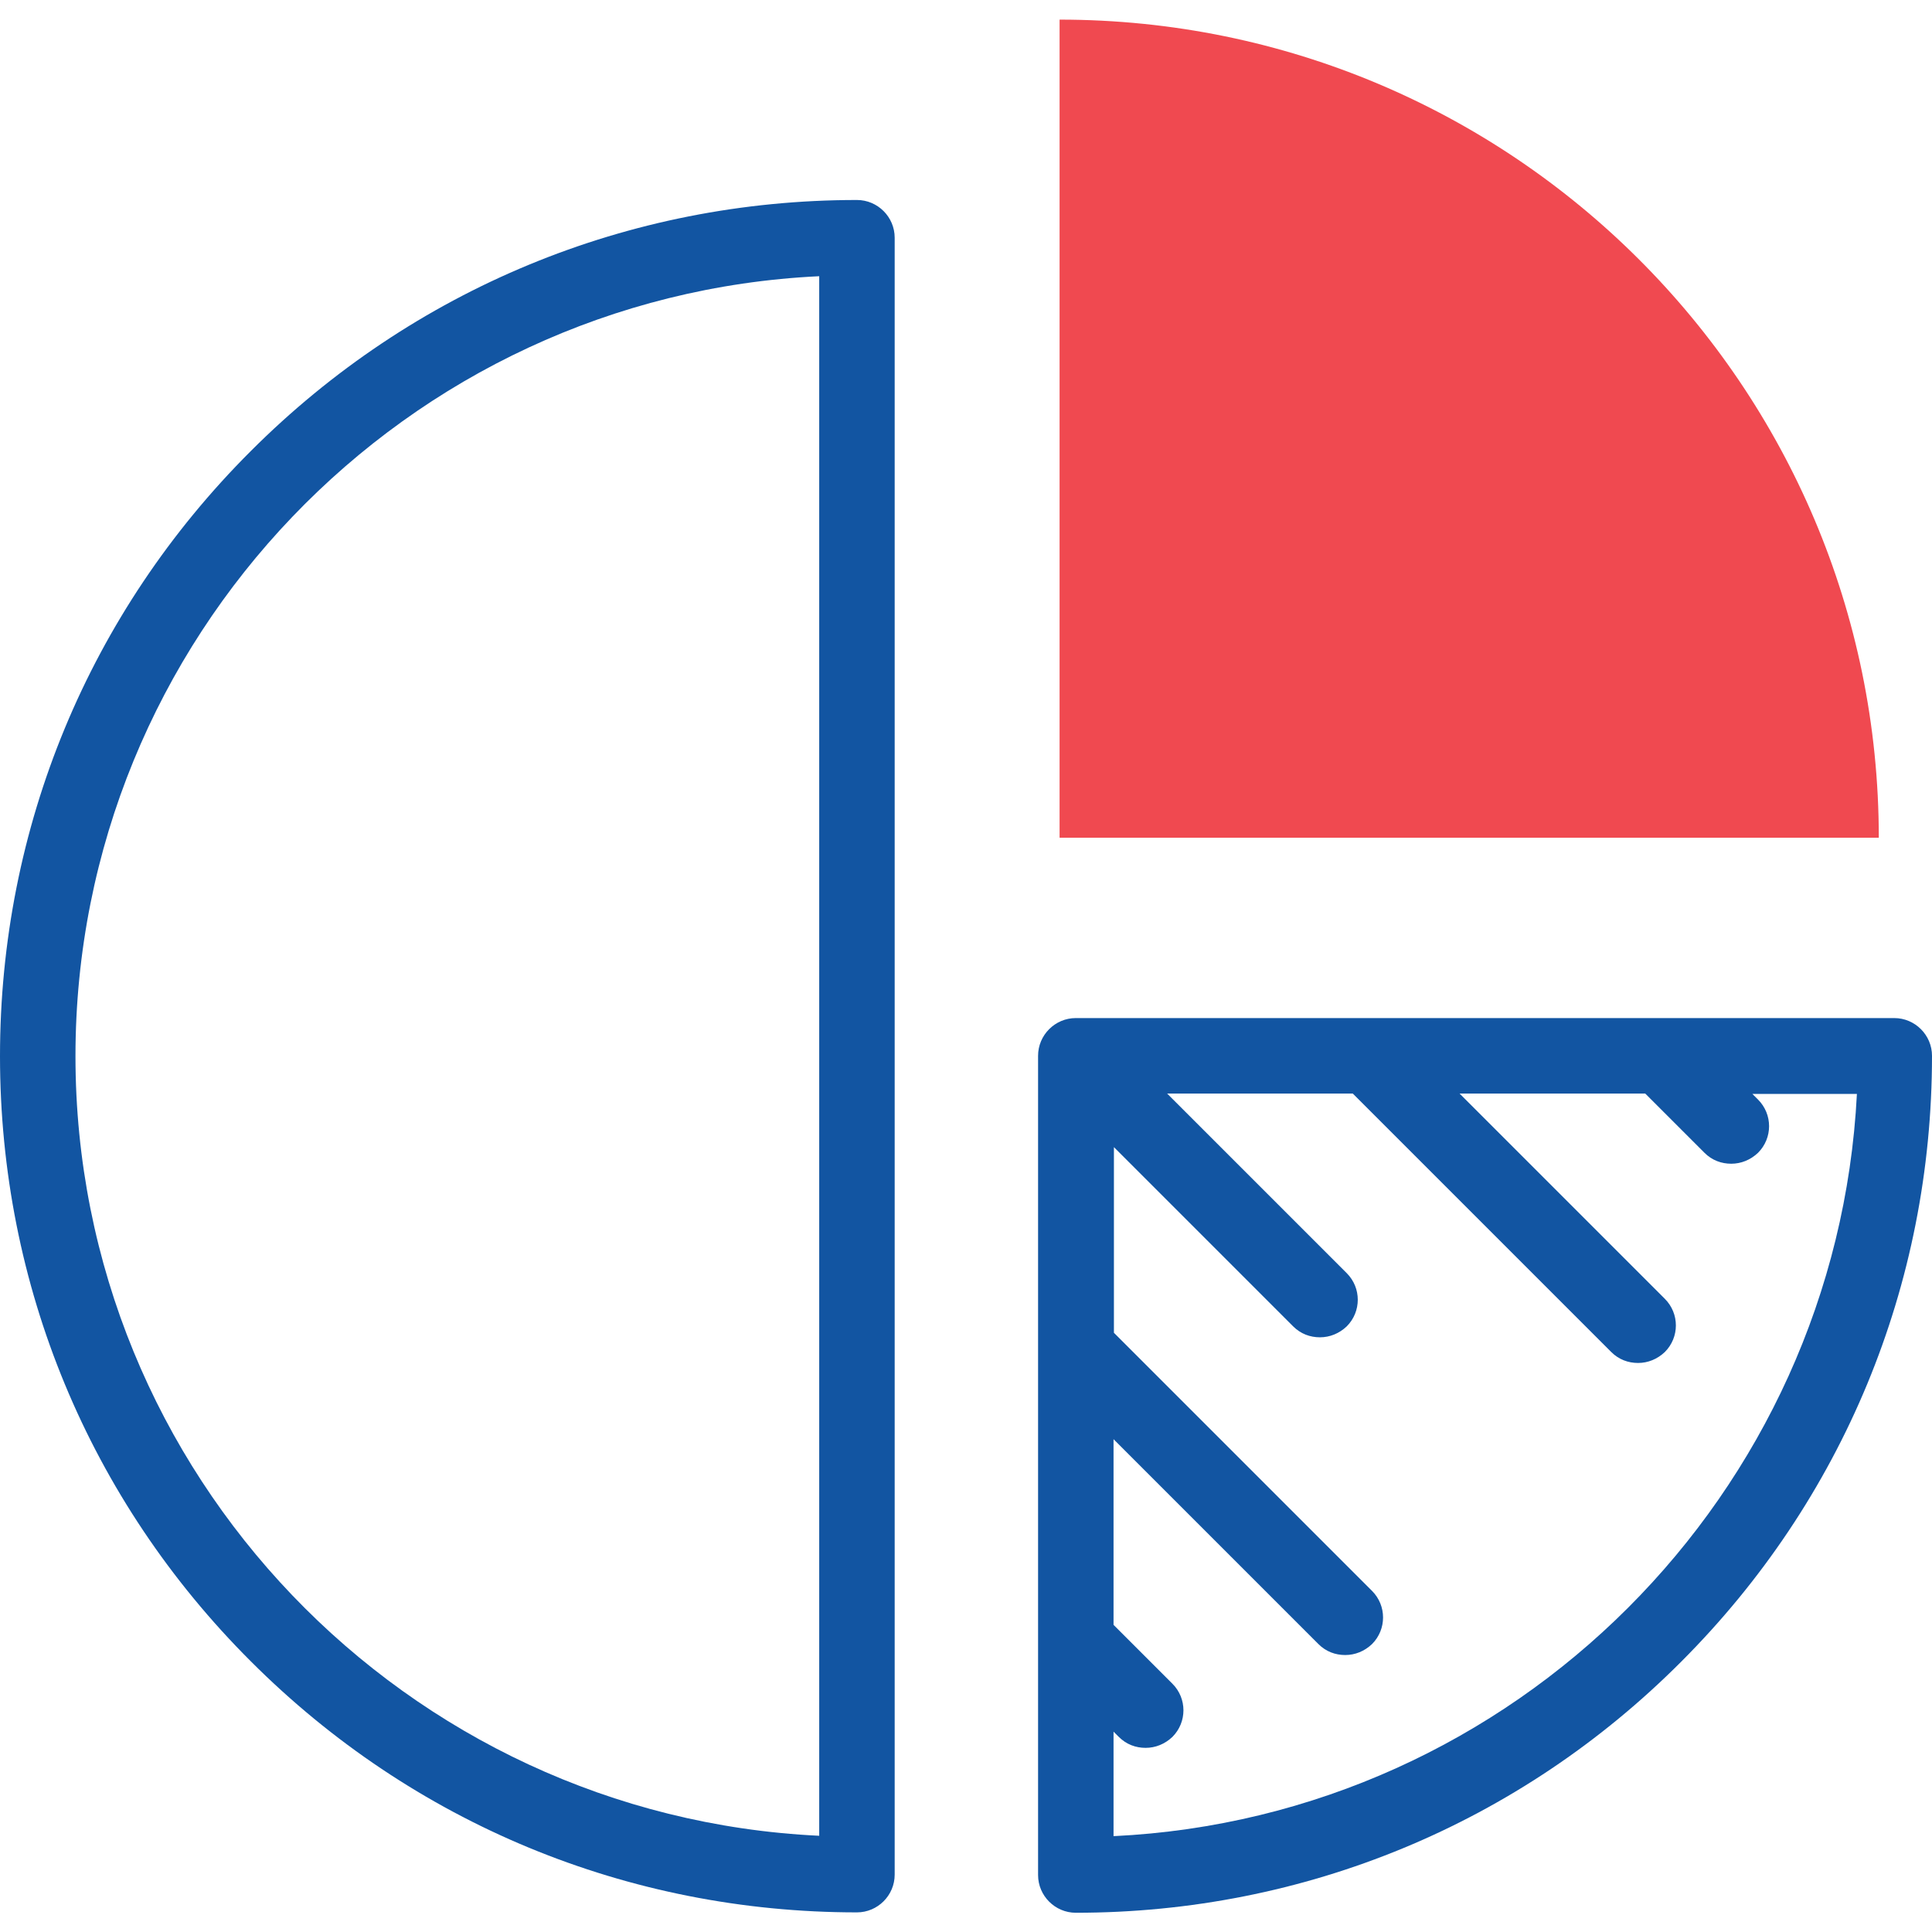
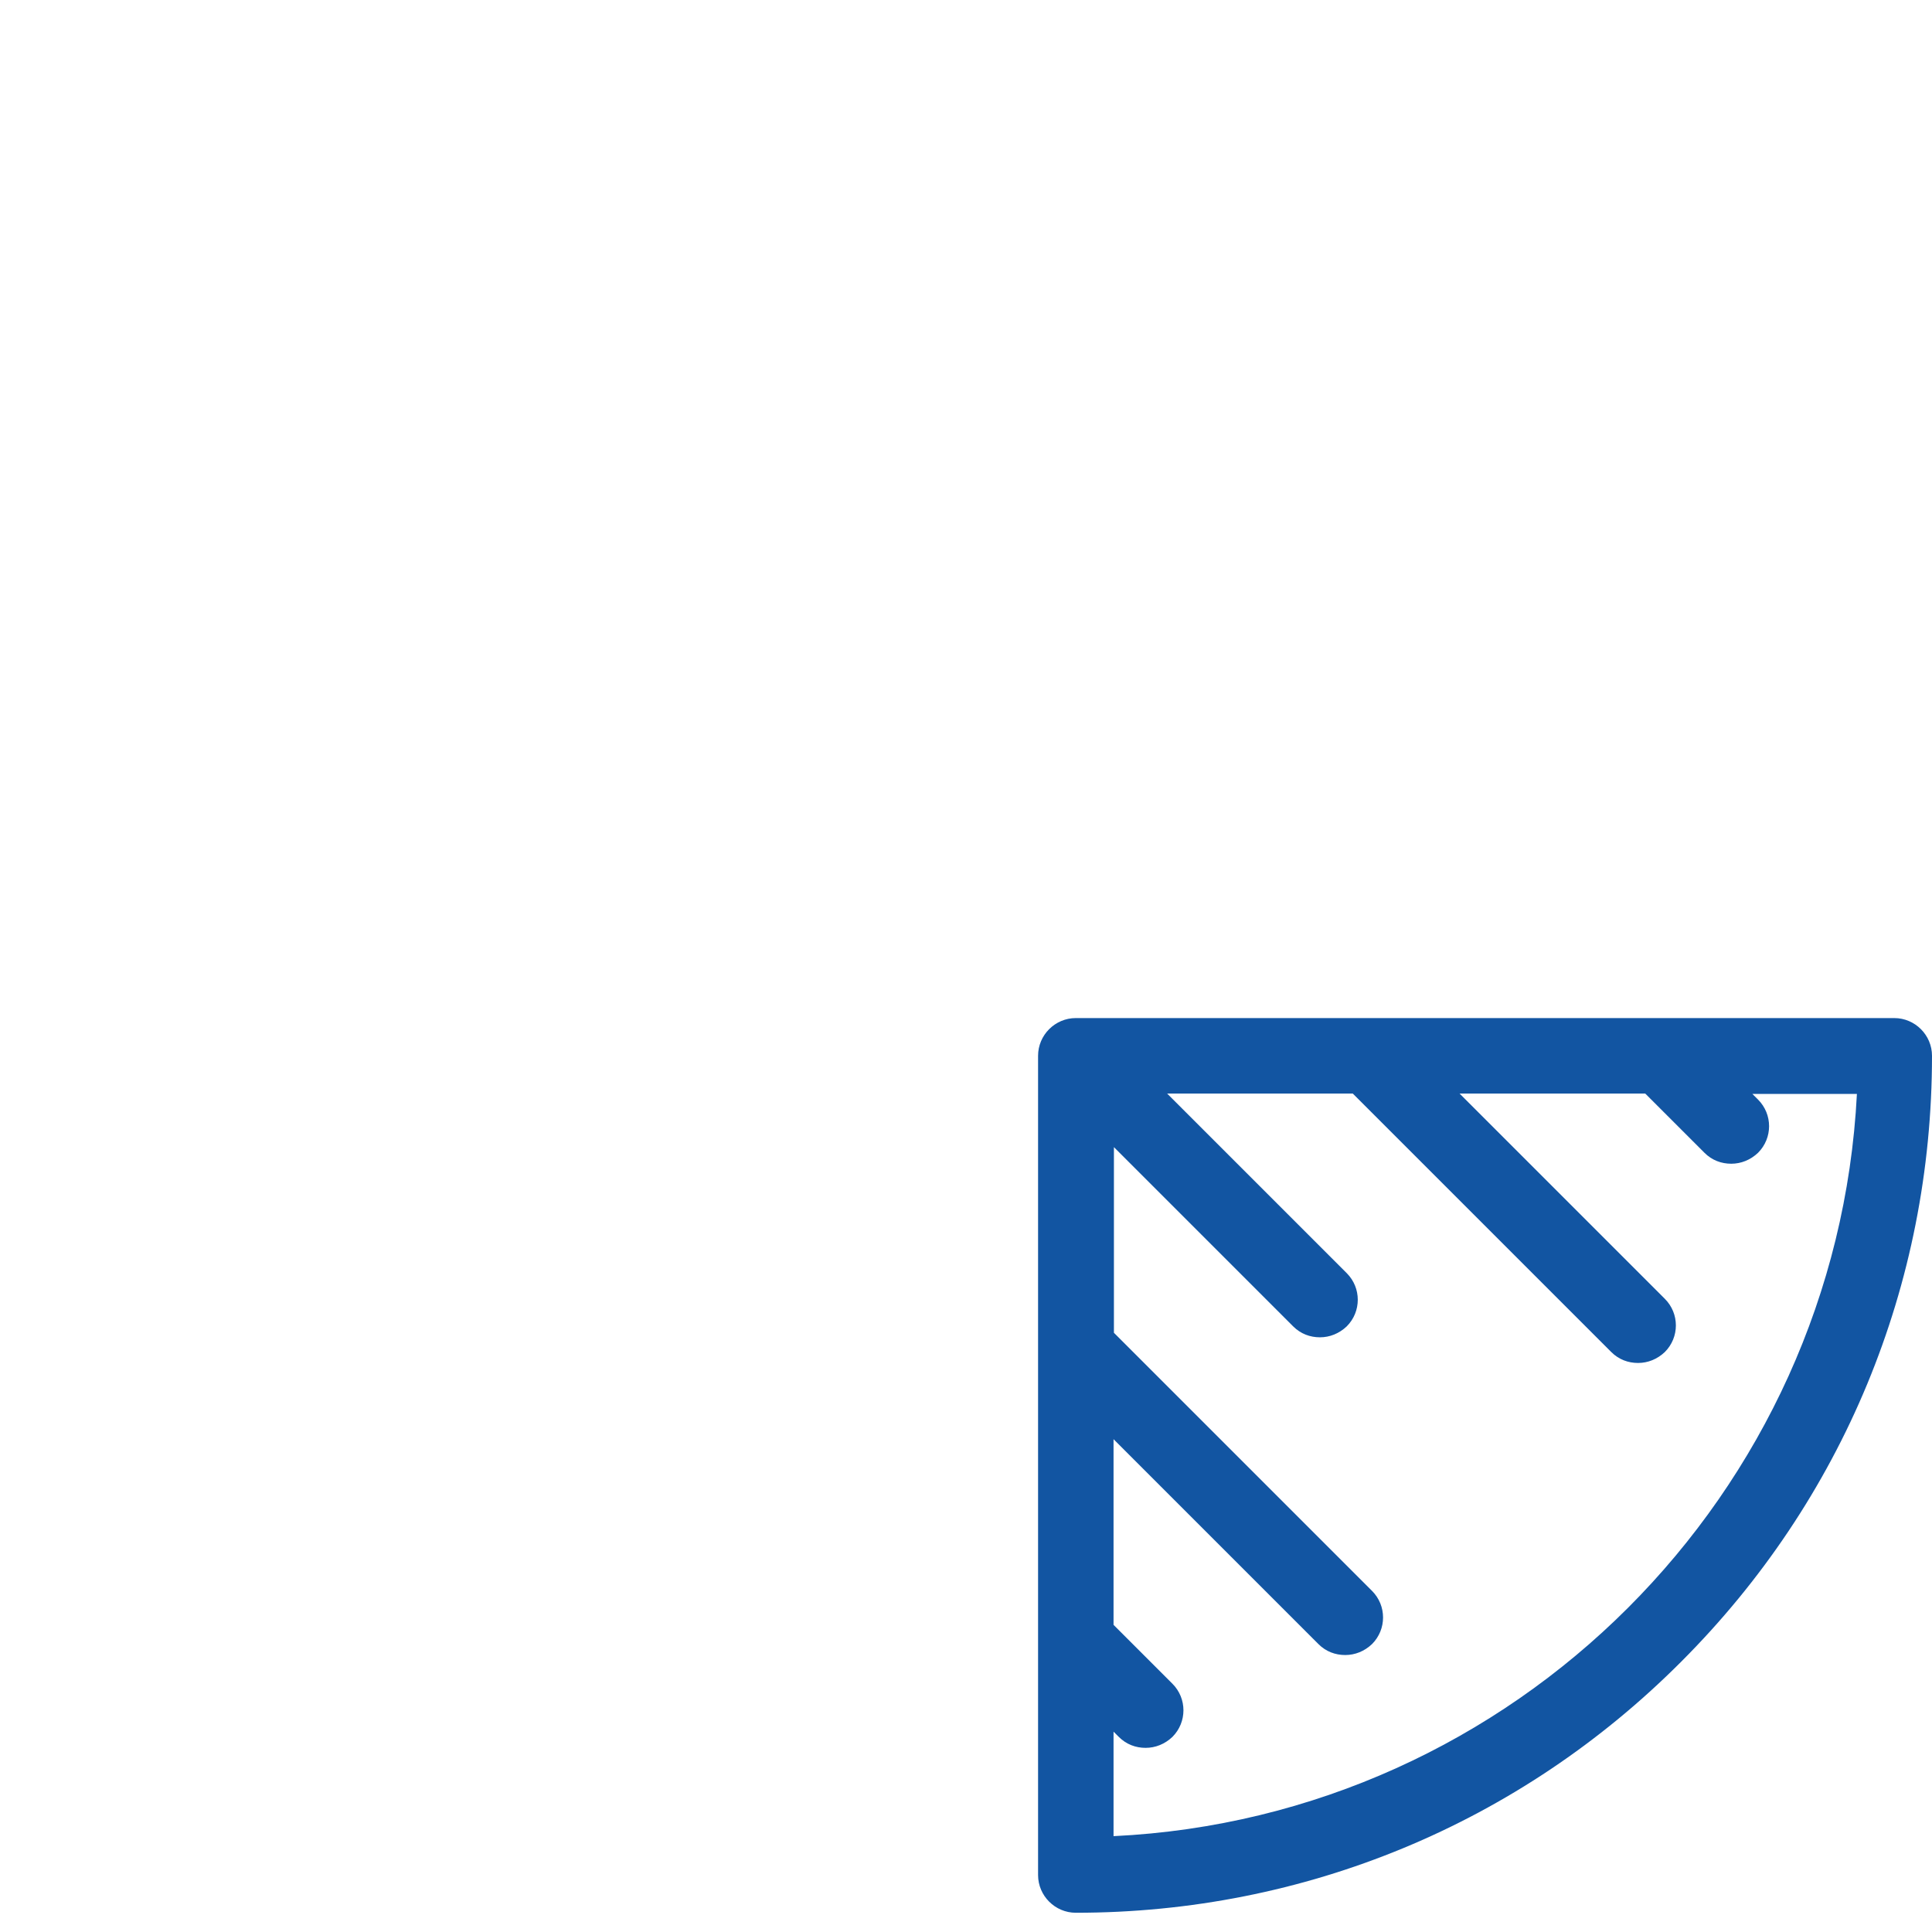
<svg xmlns="http://www.w3.org/2000/svg" version="1.1" id="Capa_1" x="0px" y="0px" viewBox="0 0 512 512" style="enable-background:new 0 0 512 512;" xml:space="preserve">
  <style type="text/css">
	.st0{fill:#1255A2;}
	.st1{fill:#F04950;}
</style>
  <g>
    <g>
      <path class="st0" d="M502,269.8H285.1c-5.5,0-10,4.5-10,10v217.1c0,5.5,4.5,10,10,10c60.6,0,117.6-23.6,160.4-66.5    c42.9-42.9,66.5-99.9,66.5-160.6C512,274.3,507.5,269.8,502,269.8z M295.1,486.6v-27.7l1.4,1.4c2,2,4.5,2.9,7.1,2.9s5.1-1,7.1-2.9    c3.9-3.9,3.9-10.2,0-14.1l-15.6-15.6v-49.2l54.3,54.3c2,2,4.5,2.9,7.1,2.9s5.1-1,7.1-2.9c3.9-3.9,3.9-10.2,0-14.1l-68.4-68.4V304    l47.5,47.5c2,2,4.5,2.9,7.1,2.9s5.1-1,7.1-2.9c3.9-3.9,3.9-10.2,0-14.1l-47.6-47.6h49.2l68.5,68.5c2,2,4.5,2.9,7.1,2.9    s5.1-1,7.1-2.9c3.9-3.9,3.9-10.2,0-14.1l-54.4-54.4H436l15.7,15.7c2,2,4.5,2.9,7.1,2.9s5.1-1,7.1-2.9c3.9-3.9,3.9-10.2,0-14.1    l-1.5-1.5h27.7C486.7,396,401.3,481.5,295.1,486.6L295.1,486.6z" />
-       <path class="st0" d="M227.1,53c-60.6,0-117.7,23.6-160.6,66.5C23.6,162.3,0,219.3,0,279.9s23.6,117.6,66.5,160.4    c42.9,42.9,99.9,66.5,160.6,66.5c5.5,0,10-4.5,10-10V63C237.1,57.5,232.6,53,227.1,53L227.1,53z M217.1,486.5    C107.5,481.3,20,390.6,20,279.9S107.5,78.4,217.1,73.2V486.5z" />
    </g>
    <g>
-       <path class="st1" d="M280.8,5.2V222h217.1C497.9,102.3,400.7,5.2,280.8,5.2L280.8,5.2z" />
-     </g>
+       </g>
  </g>
</svg>